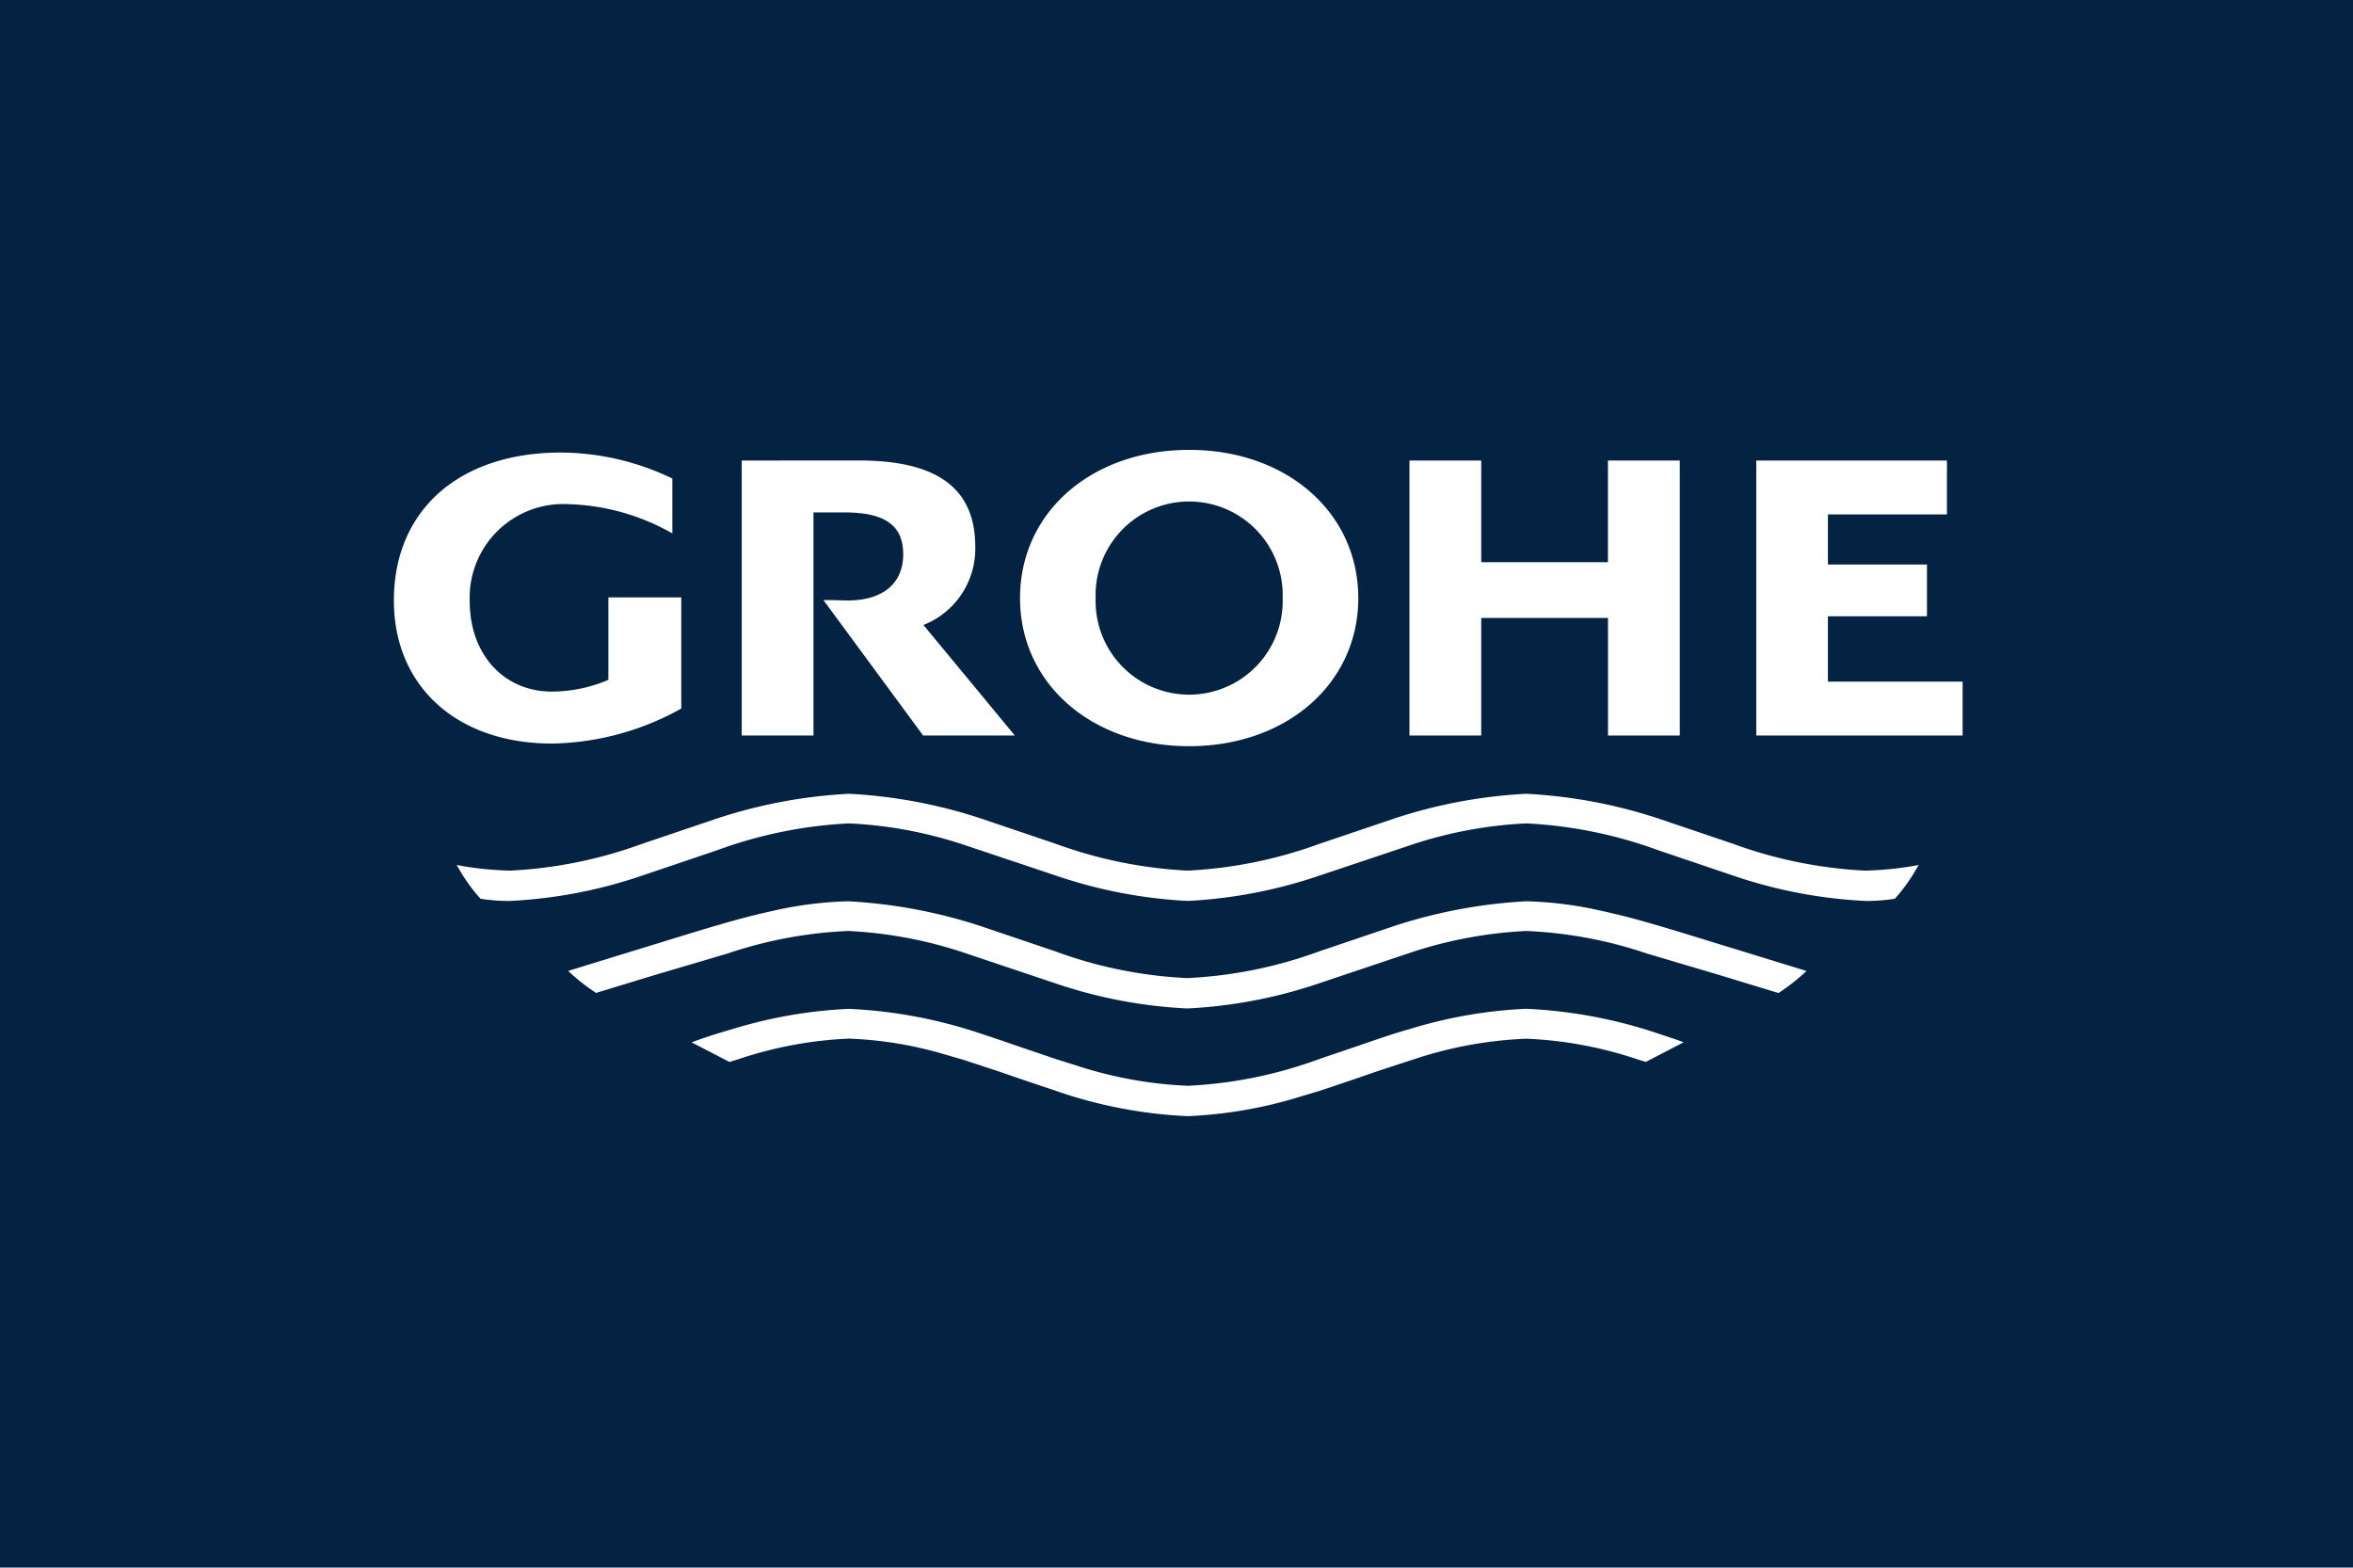
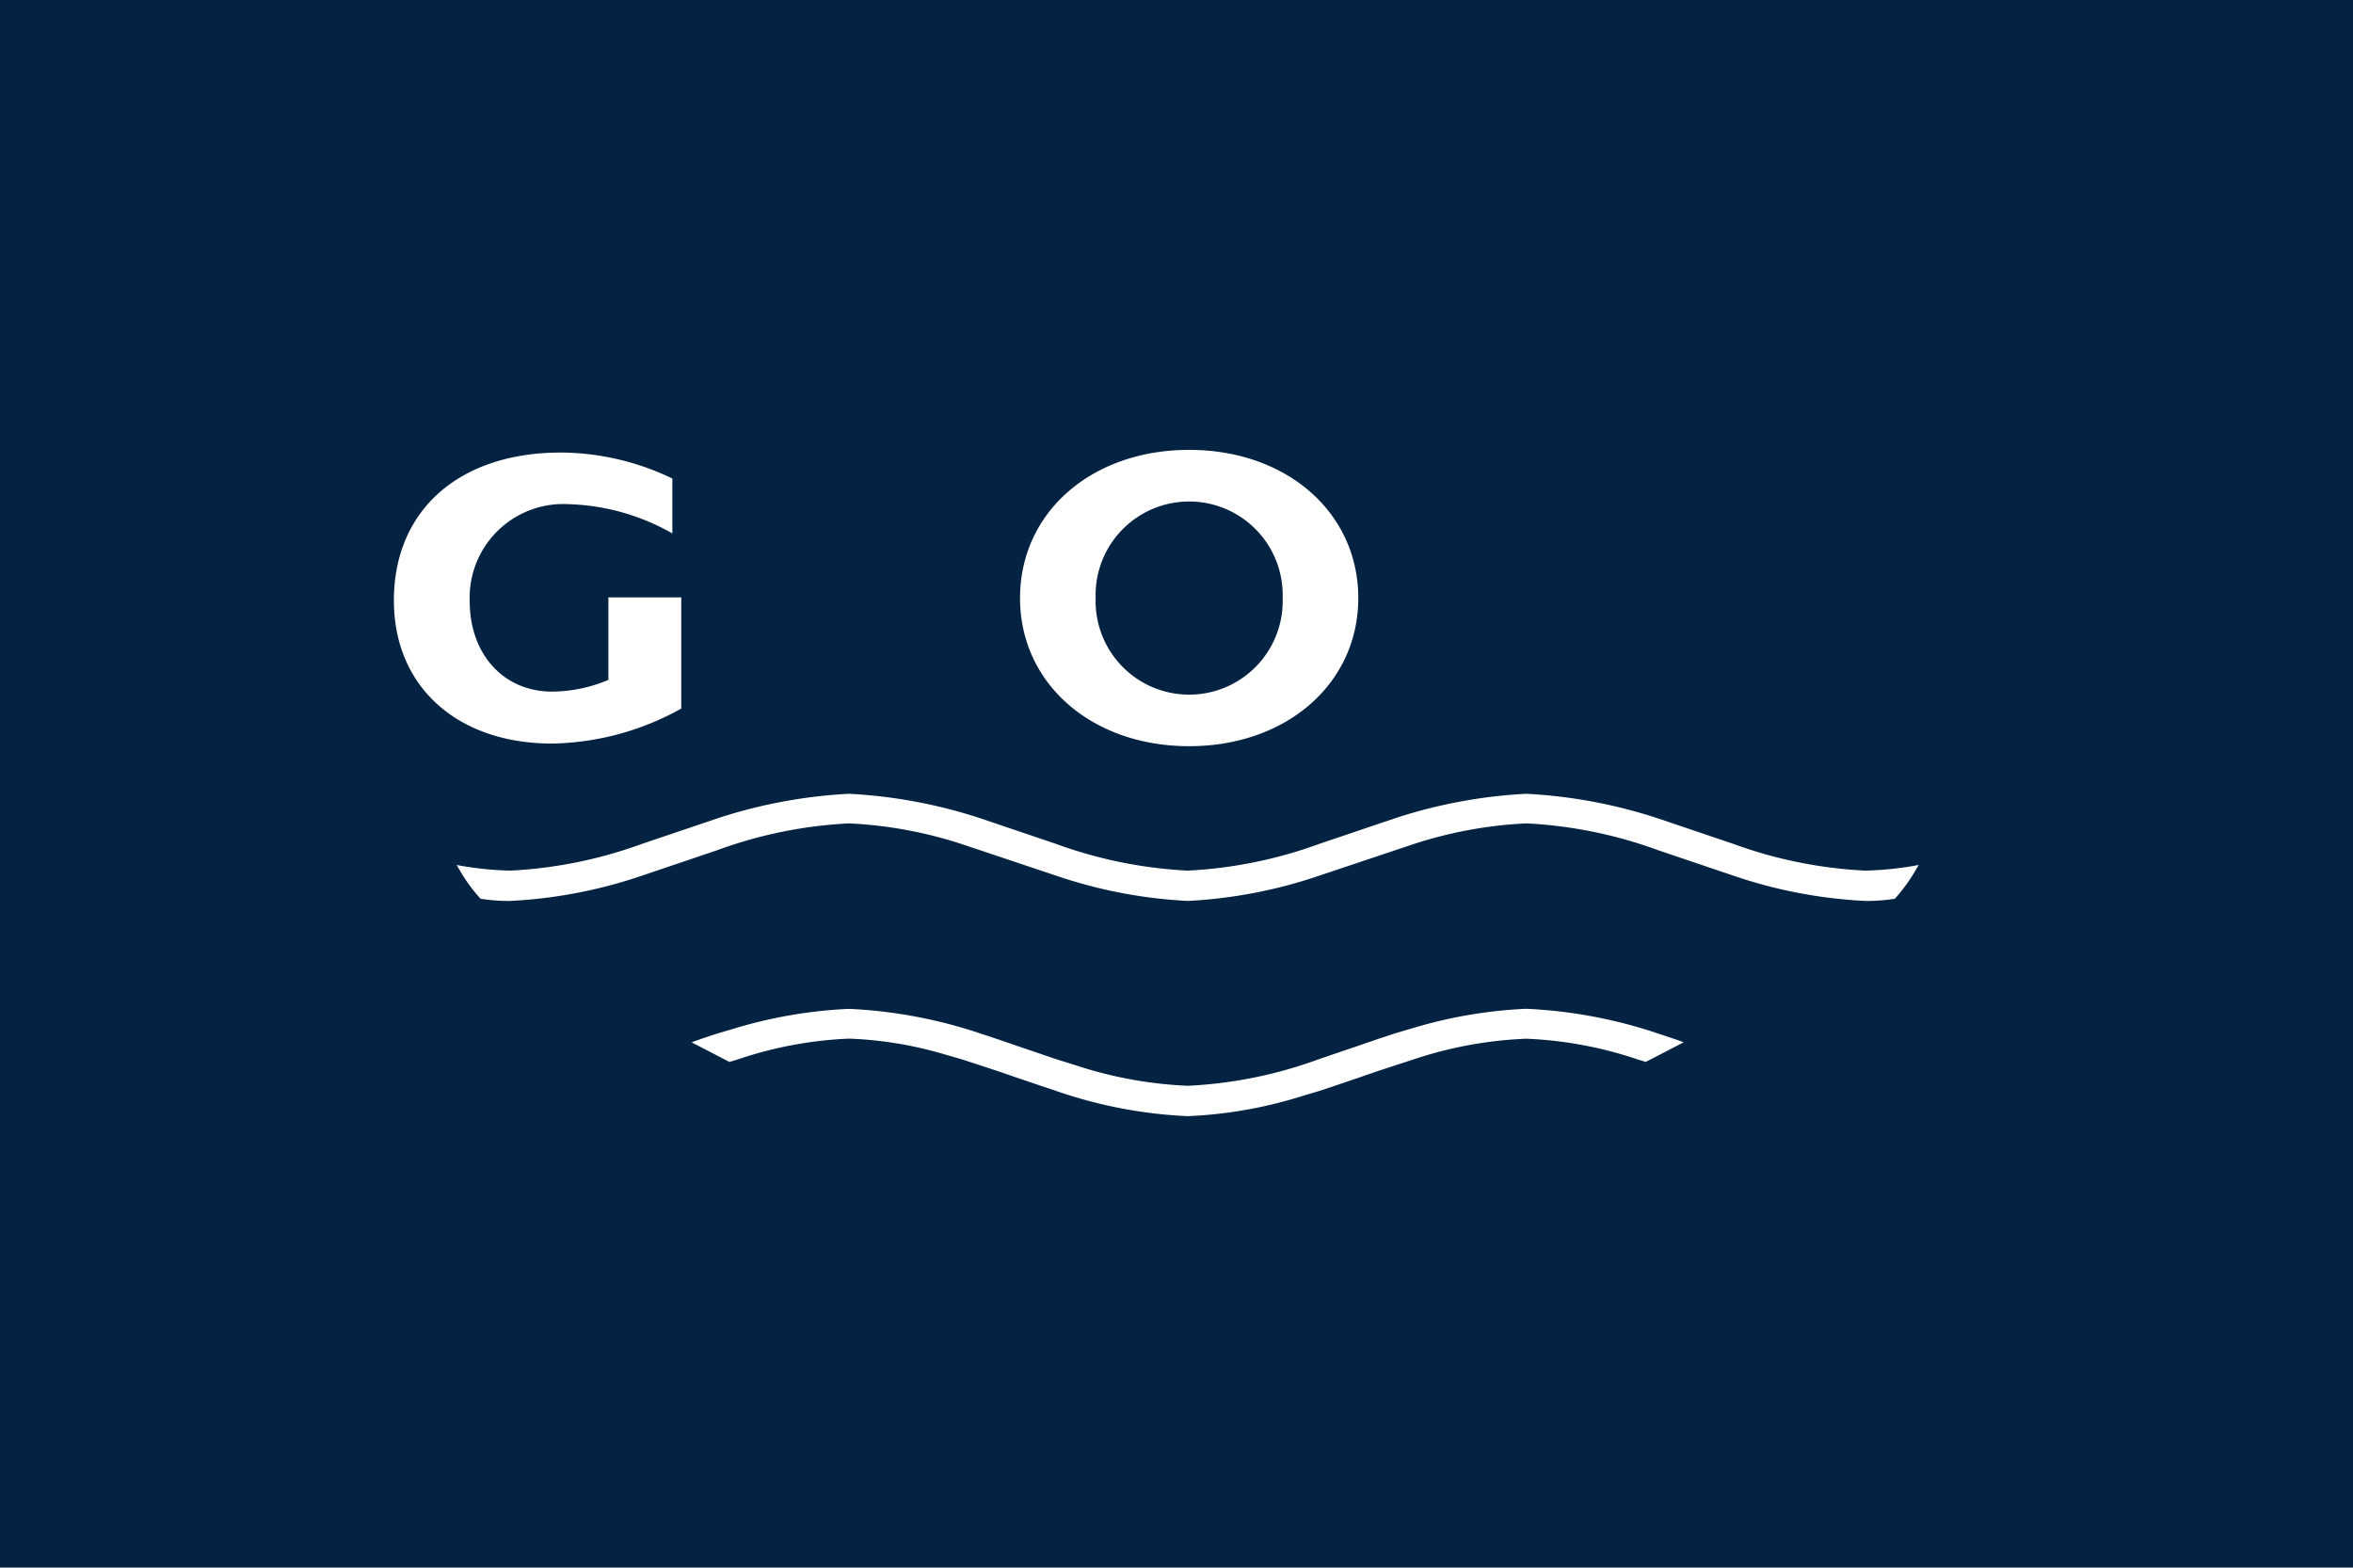
<svg xmlns="http://www.w3.org/2000/svg" id="Component_2_50" data-name="Component 2 – 50" width="120.08" height="80" viewBox="0 0 120.08 80">
  <rect id="Rectangle_24" data-name="Rectangle 24" width="120.08" height="80" fill="#042242" />
  <g id="Group_74" data-name="Group 74" transform="translate(20.101 22.959)">
    <path id="Path_1" data-name="Path 1" d="M89.52,40.844a16.607,16.607,0,0,1-2.743.288,22.857,22.857,0,0,1-6.72-1.366l-3.843-1.3a25.687,25.687,0,0,0-6.724-1.255,25.691,25.691,0,0,0-6.711,1.255l-3.843,1.3a22.856,22.856,0,0,1-6.721,1.366,22.869,22.869,0,0,1-6.724-1.366l-3.843-1.3a25.714,25.714,0,0,0-6.715-1.255,25.711,25.711,0,0,0-6.719,1.255l-3.843,1.3a22.87,22.87,0,0,1-6.721,1.366,16.618,16.618,0,0,1-2.743-.288l.159.268a8.473,8.473,0,0,0,1.062,1.455,8.963,8.963,0,0,0,1.485.113,24.557,24.557,0,0,0,6.758-1.292l3.843-1.3a22.718,22.718,0,0,1,6.719-1.366,21.79,21.79,0,0,1,5.76,1.058l4.8,1.607a24.656,24.656,0,0,0,6.725,1.292,24.639,24.639,0,0,0,6.72-1.292l4.8-1.607a21.8,21.8,0,0,1,5.76-1.058,22.755,22.755,0,0,1,6.719,1.366l3.843,1.3a24.52,24.52,0,0,0,6.754,1.292,9.1,9.1,0,0,0,1.492-.113,8.82,8.82,0,0,0,1.057-1.455l.16-.268Z" transform="translate(-11.706 -19.66)" fill="#fff" />
-     <path id="Path_2" data-name="Path 2" d="M83.133,45.619,77.539,43.9c-2.515-.773-3.488-1.044-4.83-1.34a19.288,19.288,0,0,0-3.872-.495,26.129,26.129,0,0,0-6.714,1.253l-3.843,1.3a22.626,22.626,0,0,1-6.743,1.367,22.491,22.491,0,0,1-6.74-1.367l-3.843-1.3a26.188,26.188,0,0,0-6.723-1.253,19.383,19.383,0,0,0-3.867.495c-1.327.294-2.379.585-4.831,1.34l-5.588,1.718a9.565,9.565,0,0,0,1.424,1.123l3.108-.947,2.566-.757,1.031-.305a22.158,22.158,0,0,1,6.161-1.152,22.1,22.1,0,0,1,5.758,1.057l4.8,1.611a24.591,24.591,0,0,0,6.741,1.287,24.634,24.634,0,0,0,6.742-1.287l4.8-1.611a22.143,22.143,0,0,1,5.76-1.057A22.061,22.061,0,0,1,75,44.733l1.031.305L78.6,45.8l3.112.947a10.416,10.416,0,0,0,1.425-1.123Z" transform="translate(-11.05 -19.028)" fill="#fff" />
    <path id="Path_3" data-name="Path 3" d="M76.146,48.629l-.351-.128-.961-.321a24.558,24.558,0,0,0-6.723-1.26,23.812,23.812,0,0,0-5.756.977l-.956.283c-.485.16-.809.266-.966.321l-.961.331-.956.324-.961.327a22.425,22.425,0,0,1-6.721,1.367,21.136,21.136,0,0,1-5.763-1.063l-.961-.3-.959-.327-.957-.324-.961-.331-.966-.321a24.548,24.548,0,0,0-6.715-1.26,23.842,23.842,0,0,0-5.765.977l-.954.283c-.681.219-.822.269-1.314.449l1.932,1,.433-.131a20.3,20.3,0,0,1,5.674-1.059,19.693,19.693,0,0,1,4.793.78l.962.279.955.31.966.319.961.332.957.324.959.321A23.688,23.688,0,0,0,50.835,52.4a22.566,22.566,0,0,0,5.76-1l.961-.288.961-.321.956-.324.961-.332.966-.319.956-.31a20.674,20.674,0,0,1,5.76-1.058A20.288,20.288,0,0,1,73.783,49.5l.432.131,1.931-1Z" transform="translate(-10.326 -18.397)" fill="#fff" />
    <path id="Path_4" data-name="Path 4" d="M23.02,29.194V33.4a7.4,7.4,0,0,1-2.876.6c-2.465,0-4.2-1.9-4.2-4.613a4.778,4.778,0,0,1,5.041-4.952,11.333,11.333,0,0,1,5.3,1.492v-2.8A13.208,13.208,0,0,0,20.6,21.8c-5.2,0-8.526,2.944-8.526,7.552,0,4.385,3.224,7.3,8.073,7.3a13.976,13.976,0,0,0,6.593-1.787V29.194Z" transform="translate(-12.074 -21.664)" fill="#fff" />
-     <path id="Path_5" data-name="Path 5" d="M27.782,22.16V36.193h3.662V24.808h1.579c2.069,0,3,.661,3,2.132,0,1.5-1.039,2.363-2.86,2.363l-.8-.021h-.411l5.087,6.911h4.681l-4.666-5.642A4.174,4.174,0,0,0,39.7,26.557c0-2.972-1.927-4.4-5.944-4.4Z" transform="translate(-10.031 -21.616)" fill="#fff" />
-     <path id="Path_6" data-name="Path 6" d="M57.937,22.16V36.193H61.6v-6h6.47v6h3.662V22.16H68.067v5.188H61.6V22.16Z" transform="translate(-6.11 -21.616)" fill="#fff" />
-     <path id="Path_7" data-name="Path 7" d="M73.6,22.16V36.193H84.13V33.444H77.255V30.109h5.055V27.466H77.255V24.91h6.074V22.16Z" transform="translate(-4.073 -21.616)" fill="#fff" />
    <path id="Path_8" data-name="Path 8" d="M40.351,29.242c0,4.36,3.652,7.559,8.63,7.559s8.632-3.2,8.632-7.559-3.646-7.563-8.632-7.563-8.63,3.193-8.63,7.563Zm3.859,0a4.774,4.774,0,1,1,9.543,0,4.774,4.774,0,1,1-9.543,0Z" transform="translate(-8.397 -21.679)" fill="#fff" fill-rule="evenodd" />
  </g>
</svg>